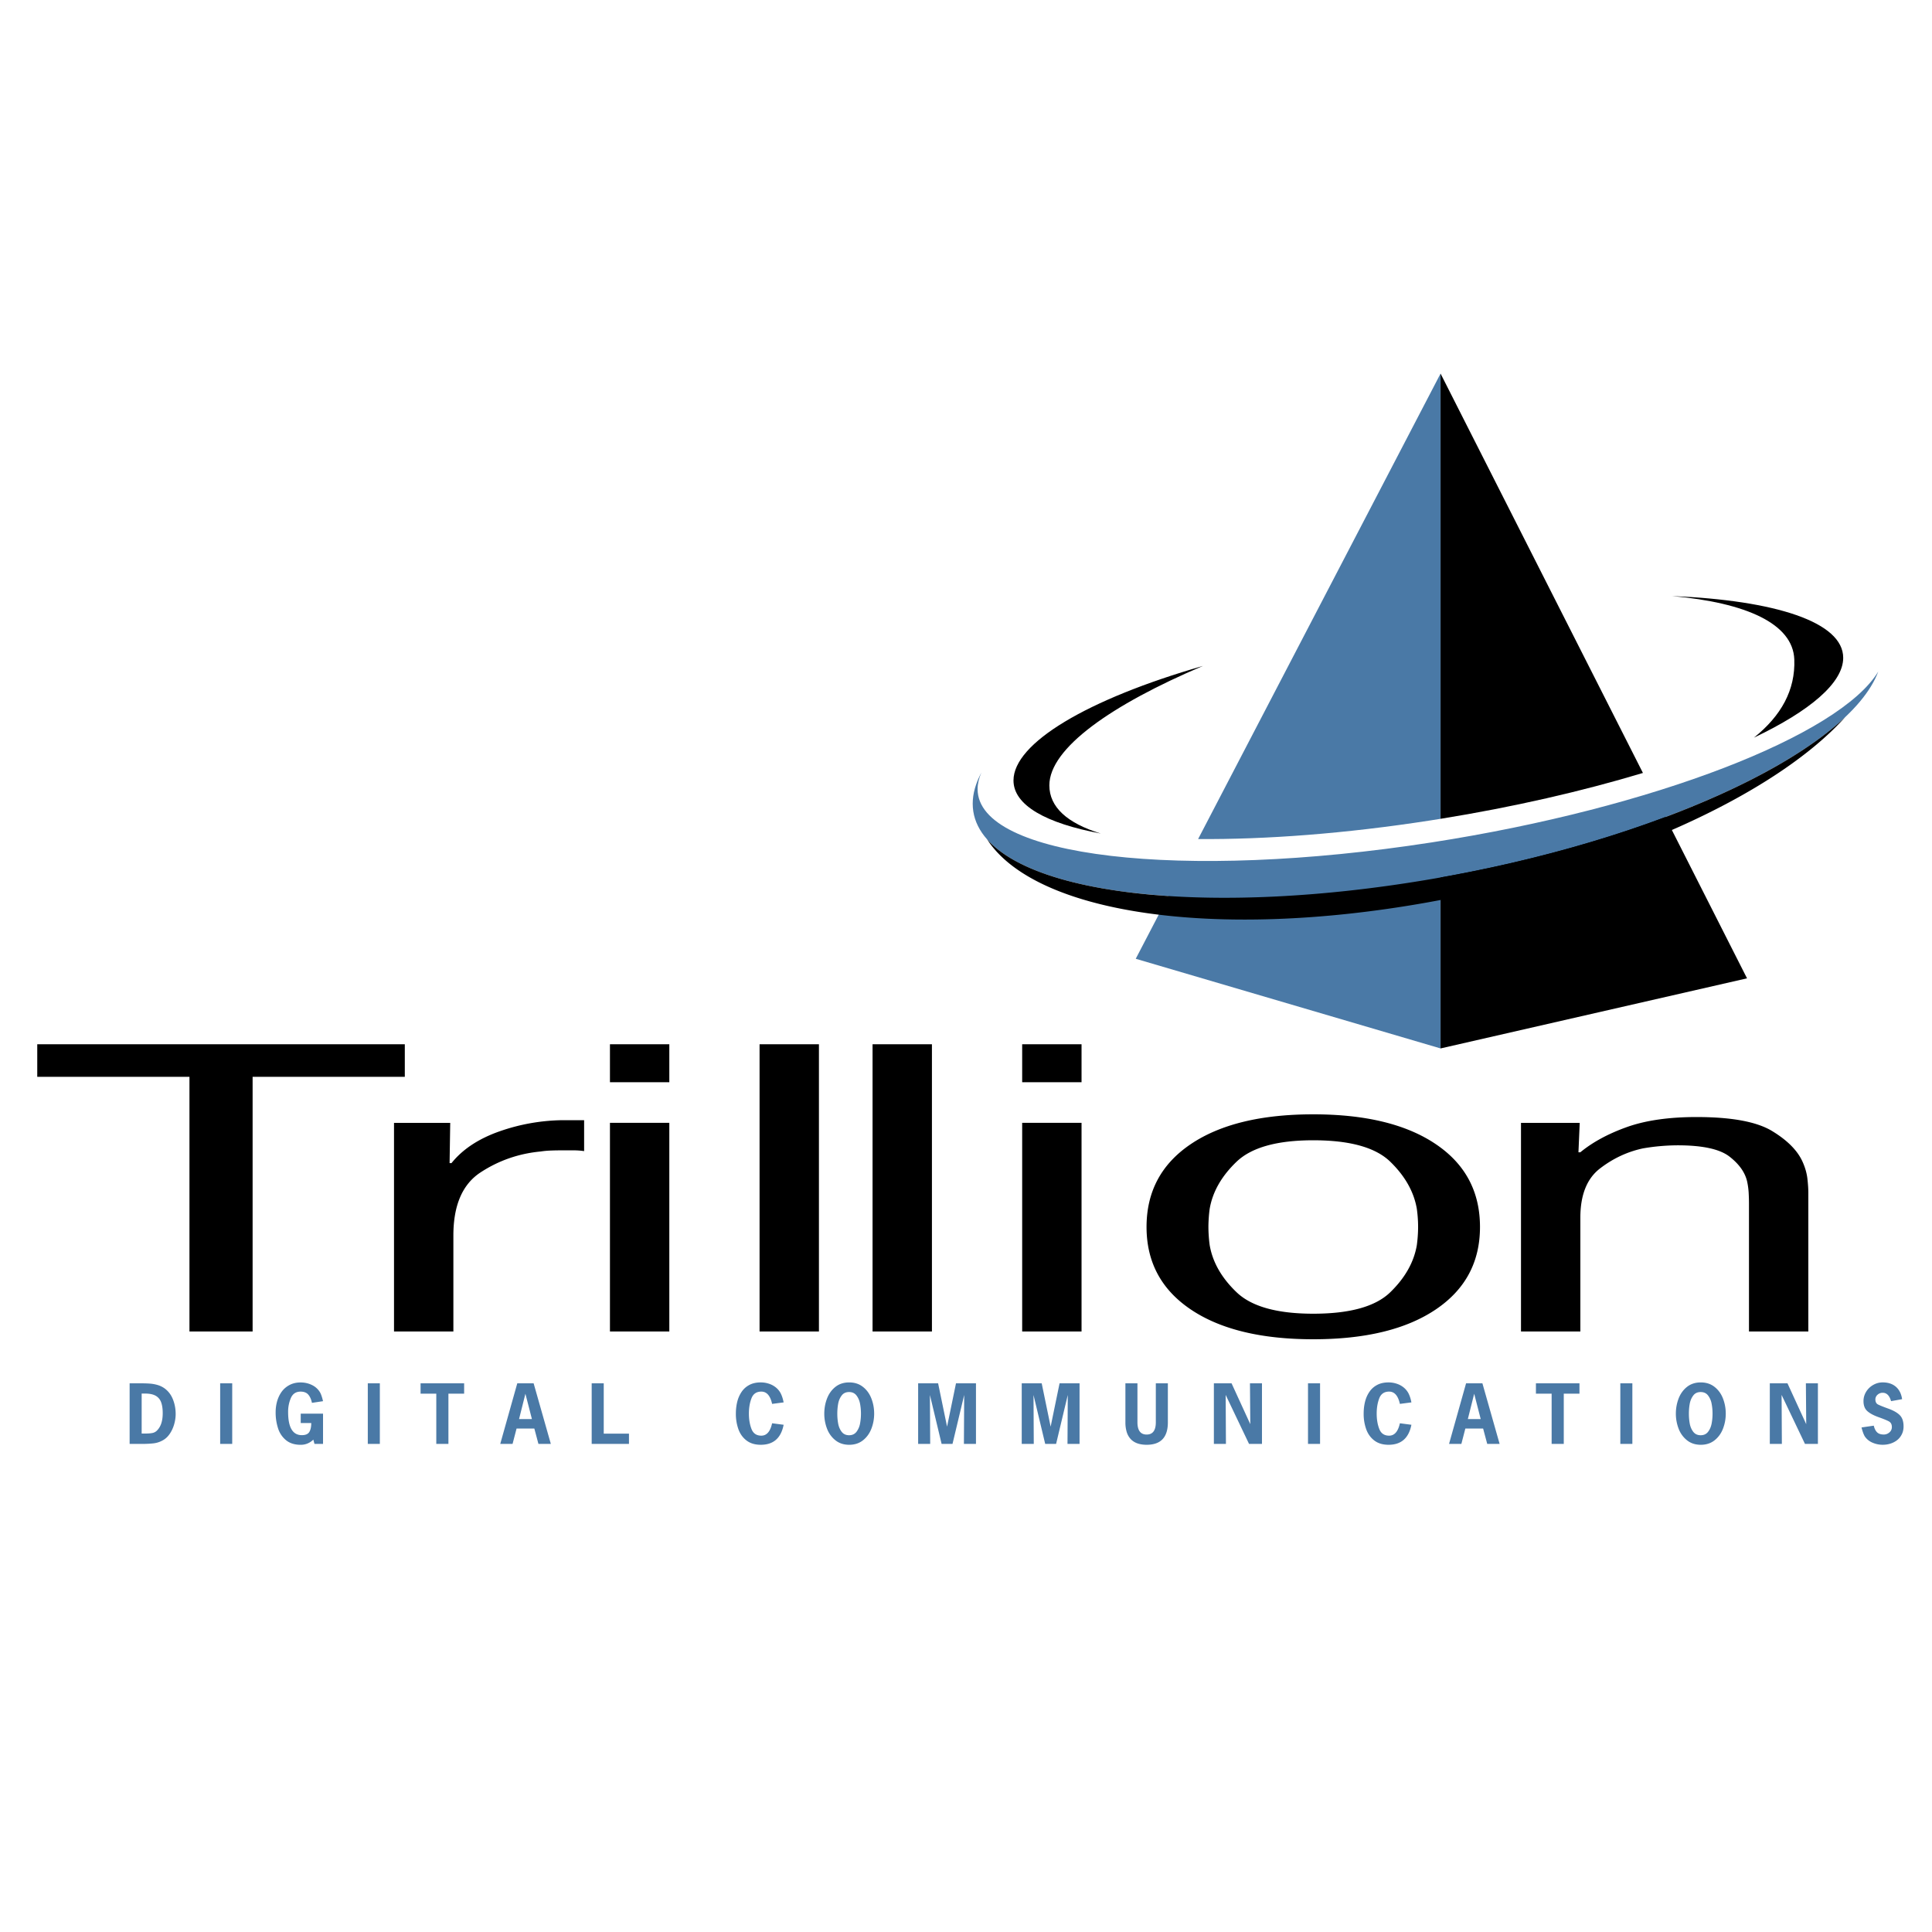
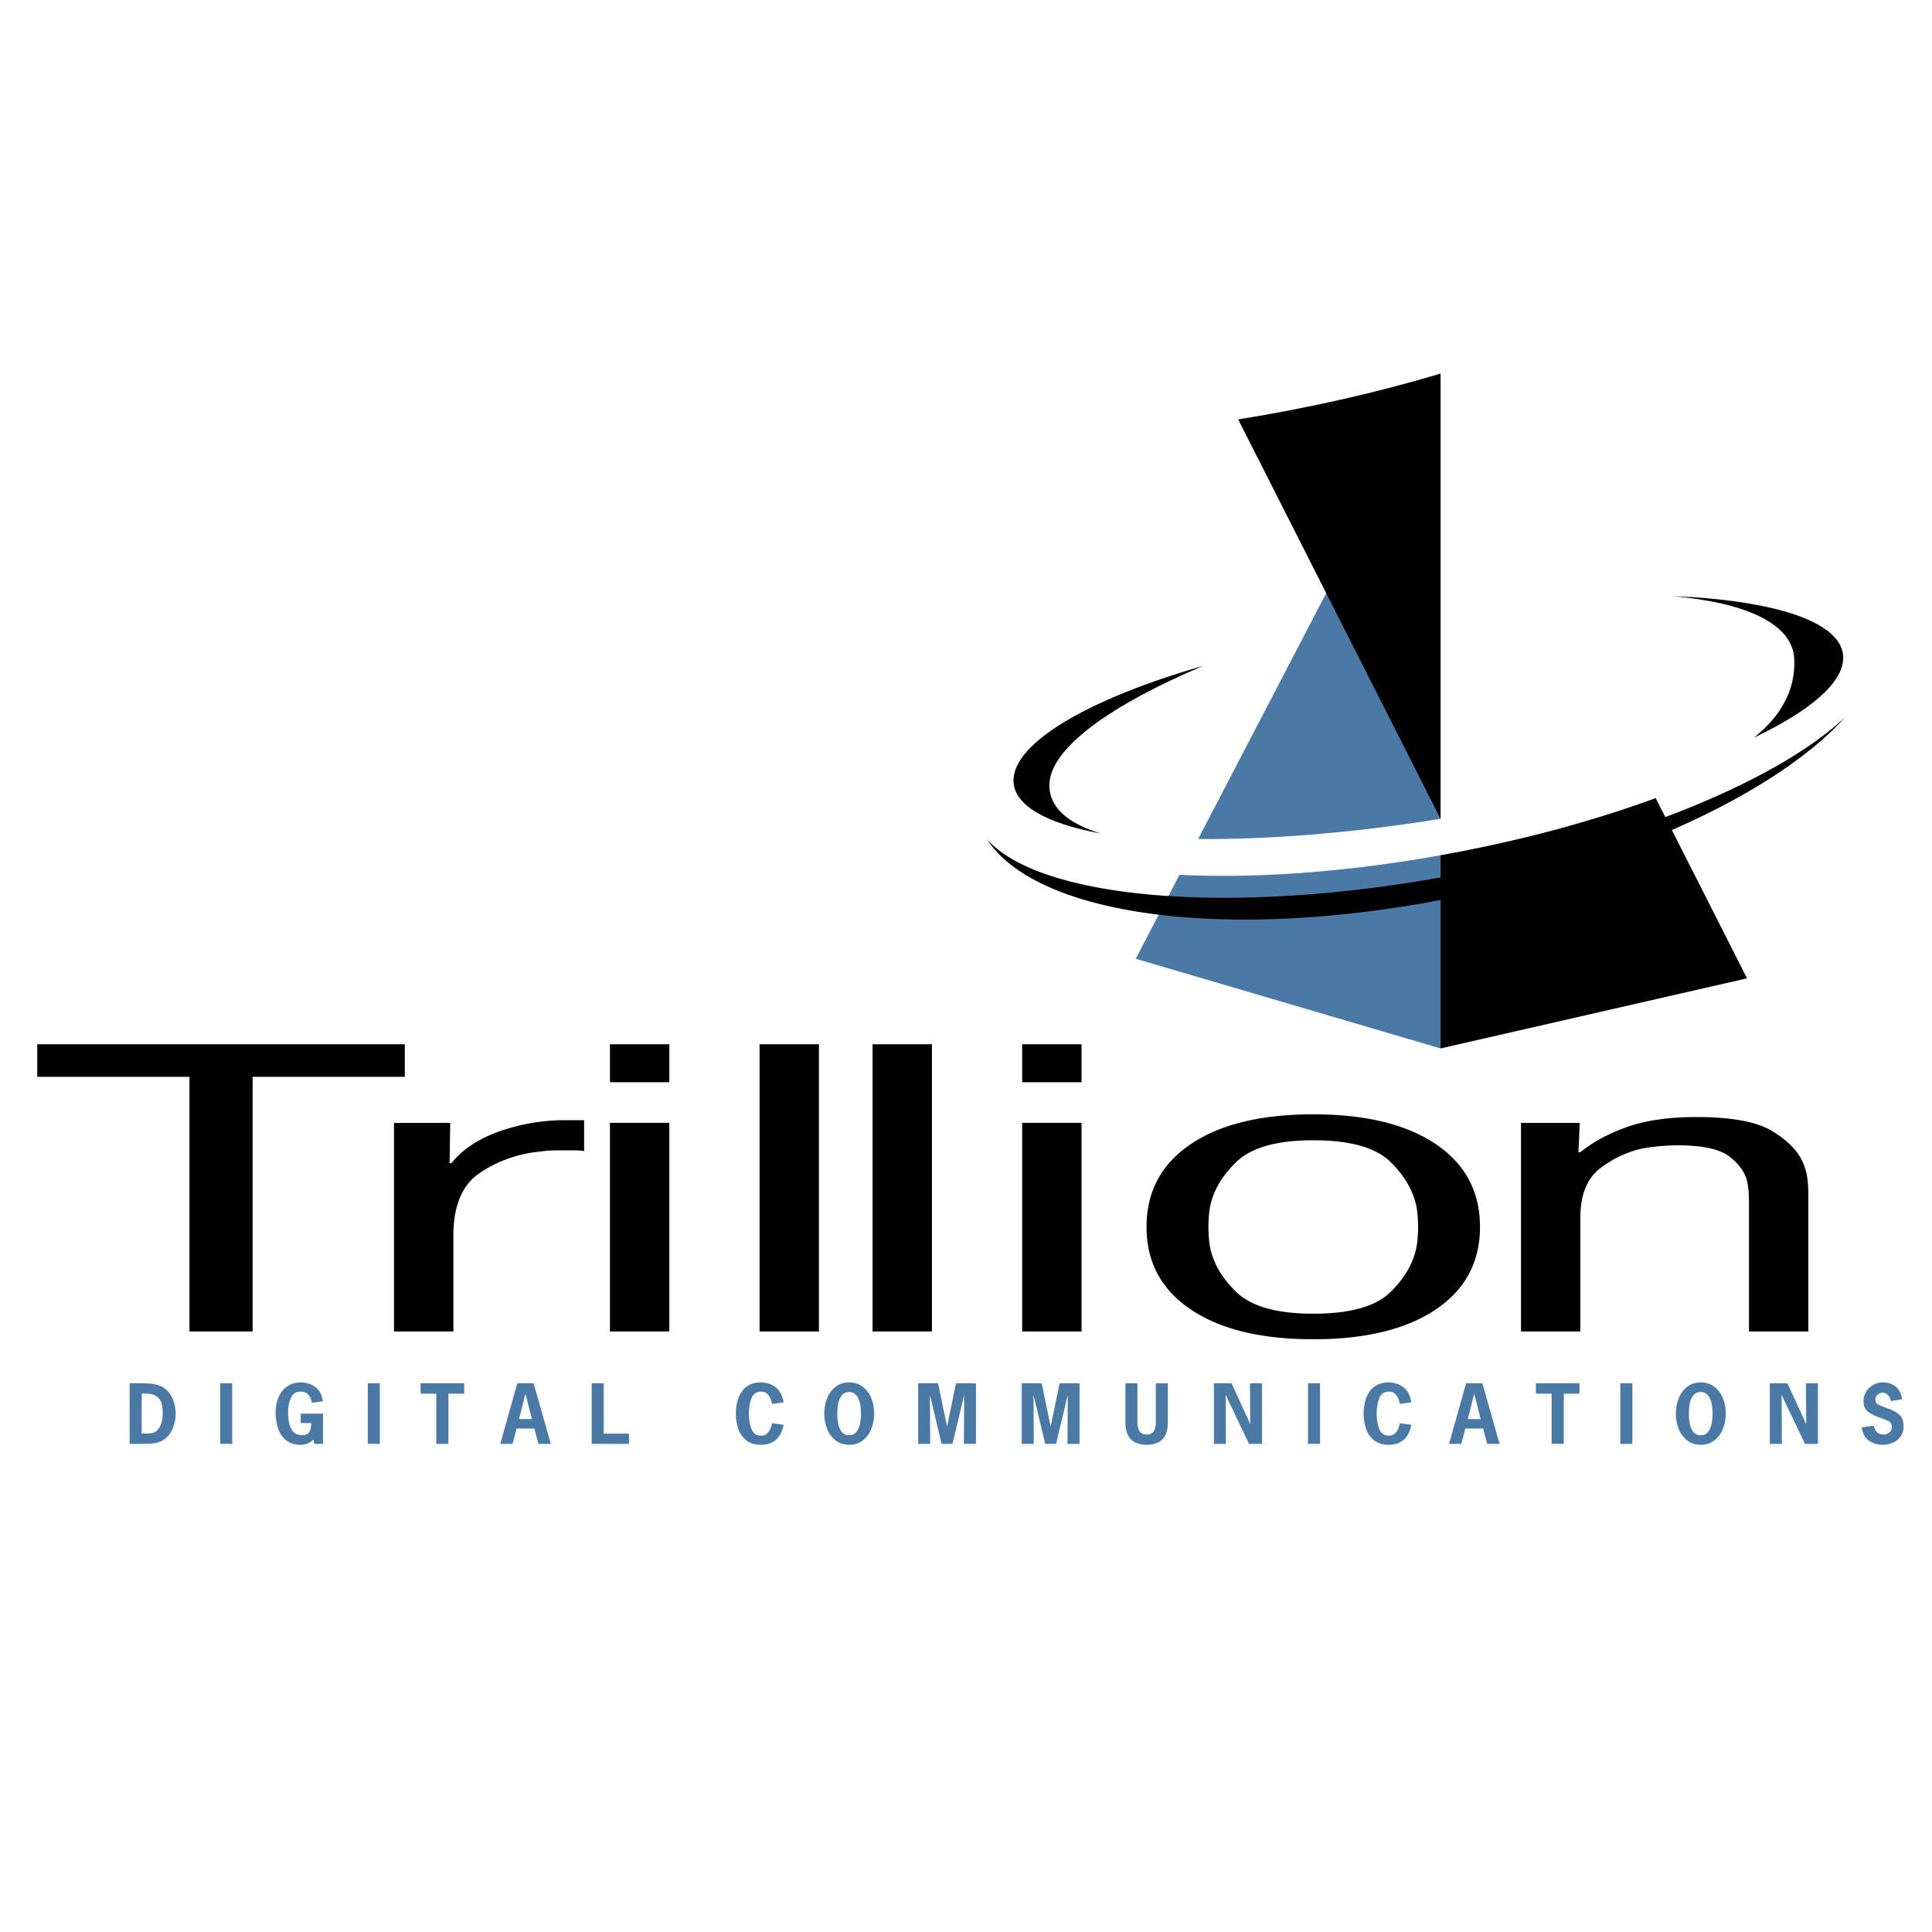
<svg xmlns="http://www.w3.org/2000/svg" width="2500" height="2500" viewBox="0 0 192.756 192.756">
  <g fill-rule="evenodd" clip-rule="evenodd">
    <path fill="#fff" d="M0 0h192.756v192.756H0V0z" />
    <path d="M166.811 59.467c10.342.428 17.086 2.599 17.086 6.164 0 2.506-3.334 5.309-8.908 7.965 2.732-2.187 4.141-4.756 4.029-7.801-.131-3.575-4.803-5.665-12.207-6.328zm-46.791 6.972c-9.107 3.865-15.326 8.207-15.326 11.915 0 2.171 1.781 3.776 5.127 4.807-5.451-1.015-8.705-2.817-8.705-5.293-.001-3.727 7.366-8.11 18.904-11.429z" />
    <path d="M143.725 104.602V85.328c-.486.088-.977.174-1.469.256-9.049 1.523-17.49 2.048-24.582 1.7l-4.361 8.373 30.412 8.945zm0-22.909V37.271l-24.189 46.441c6.777.051 14.688-.542 23.127-1.85l1.062-.169z" fill="#4a79a6" />
-     <path d="M143.725 104.602V85.328c7.807-1.397 15.125-3.38 21.465-5.7l9.111 17.98-30.576 6.994zm0-22.909V37.271l20.191 39.846c-6.051 1.82-12.912 3.402-20.191 4.576z" />
-     <path d="M187.396 66.999c-2.961 7.933-22.021 16.909-44.973 20.772-24.992 4.206-45.375.798-45.375-7.586 0-1.013.301-2.054.867-3.107-.25.561-.379 1.114-.379 1.654 0 6.797 20.346 9.185 45.293 5.316 22.189-3.441 40.735-10.703 44.567-17.049z" fill="#4a79a6" />
+     <path d="M143.725 104.602V85.328c7.807-1.397 15.125-3.38 21.465-5.7l9.111 17.98-30.576 6.994zm0-22.909V37.271c-6.051 1.82-12.912 3.402-20.191 4.576z" />
    <path d="M184.086 71.556c-6.963 7.732-23.062 15.164-41.738 18.49-21.201 3.776-39.088 1.078-43.863-6.304 5.053 5.705 22.857 7.576 43.939 4.028 18.625-3.134 34.685-9.635 41.662-16.214zM3.717 107.432v-3.244h36.671v3.244H25.203v25.412h-6.301v-25.412H3.717zM58.277 114.846a7.142 7.142 0 0 0-1.071-.076h-1.197c-.336 0-.683.006-1.04.02a8.926 8.926 0 0 0-1.04.096c-2.184.207-4.18.902-5.986 2.086s-2.709 3.283-2.709 6.295v9.578h-5.923v-20.816h5.608l-.063 4.016h.189c1.092-1.363 2.667-2.412 4.726-3.146a19.69 19.69 0 0 1 6.427-1.139h2.08v3.086h-.001zM66.778 112.027v20.816h-5.923v-20.816h5.923zm-5.923-7.839h5.923v3.785h-5.923v-3.785zM81.705 104.188v28.656h-5.923v-28.656h5.923zM92.979 104.188v28.656h-5.924v-28.656h5.924zM107.906 112.027v20.816h-5.924v-20.816h5.924zm-5.924-7.839h5.924v3.785h-5.924v-3.785zM114.391 122.416c0-3.527 1.471-6.281 4.41-8.264 2.941-1.984 7.016-2.975 12.225-2.975 5.207 0 9.283.99 12.223 2.975 2.941 1.982 4.41 4.736 4.41 8.264 0 3.502-1.469 6.244-4.41 8.227-2.939 1.982-7.016 2.975-12.223 2.975-5.209 0-9.283-.992-12.225-2.975-2.94-1.983-4.41-4.725-4.41-8.227zm6.173 0c0 .283.012.58.033.889.02.309.051.617.094.928.293 1.699 1.186 3.262 2.678 4.691 1.49 1.43 4.043 2.145 7.656 2.145 3.654 0 6.217-.715 7.686-2.145 1.471-1.43 2.354-2.992 2.646-4.691a13.795 13.795 0 0 0 .127-1.817 13.206 13.206 0 0 0-.127-1.815c-.293-1.699-1.176-3.264-2.646-4.693-1.469-1.428-4.031-2.143-7.686-2.143-3.613 0-6.166.715-7.656 2.143-1.492 1.43-2.385 2.994-2.678 4.693-.043.309-.074.617-.094.926-.021.311-.033.606-.033.889zM157.609 112.027l-.127 2.936h.189c1.219-1.004 2.762-1.842 4.631-2.512 1.869-.668 4.191-1.004 6.963-1.004 3.486 0 5.996.465 7.529 1.391 1.533.928 2.553 1.957 3.057 3.09.252.566.41 1.121.473 1.66.062.541.094 1.018.094 1.43v13.826h-5.922v-12.783c0-.334-.012-.689-.031-1.062a7.298 7.298 0 0 0-.158-1.139c-.211-.902-.799-1.725-1.764-2.473-.967-.746-2.689-1.119-5.168-1.119a20.896 20.896 0 0 0-3.465.308c-1.555.334-2.982 1.004-4.285 2.008-1.301 1.004-1.953 2.641-1.953 4.906v11.354h-5.922v-20.816h5.859v-.001z" />
    <path d="M14.49 143.025c.29 0 .527-.018.717-.055a.87.87 0 0 0 .485-.277c.361-.375.542-.939.542-1.697 0-.443-.053-.807-.159-1.094a1.206 1.206 0 0 0-.542-.646c-.257-.146-.604-.219-1.043-.219h-.356v3.988h.356zm-1.558-5.011h1.14c.341 0 .64.01.894.029.255.02.509.066.763.141.255.074.489.189.703.344.373.277.648.645.827 1.102s.267.939.267 1.447c0 .324-.047.658-.144 1.004-.096.344-.24.662-.432.951s-.423.51-.696.662a2.437 2.437 0 0 1-.907.305c-.321.039-.725.061-1.212.061h-1.202v-6.046h-.001zM21.966 144.059v-6.045h1.202v6.045h-1.202zM31.123 139.963c-.073-.354-.196-.629-.37-.826-.173-.197-.427-.295-.761-.295-.458 0-.78.209-.967.627a3.436 3.436 0 0 0-.279 1.41c0 1.537.457 2.307 1.371 2.307.363 0 .611-.105.74-.314.131-.211.196-.51.196-.896h-1.05v-.936h2.226v3.02h-.854l-.115-.43a1.747 1.747 0 0 1-1.266.518c-.59 0-1.073-.15-1.447-.451a2.49 2.49 0 0 1-.804-1.191 5.081 5.081 0 0 1-.242-1.607c0-.389.052-.764.155-1.121.106-.357.262-.676.468-.953.208-.275.471-.494.787-.656s.678-.242 1.083-.242c.395 0 .764.082 1.112.248.346.164.617.406.813.723.111.188.215.488.31.898l-1.106.167zM36.695 144.059v-6.045h1.202v6.045h-1.202zM46.307 139.045h-1.568v5.014h-1.21v-5.014h-1.568v-1.031h4.346v1.031zM52.42 139.055l-.634 2.527h1.284l-.65-2.527zm.82-1.041l1.717 6.045H53.72l-.409-1.533h-1.773l-.399 1.533H49.91l1.699-6.045h1.631zM60.235 143.033h2.518v1.026h-3.72v-6.045h1.202v5.019zM78.183 142.15c-.26 1.332-1.02 1.996-2.281 1.996-.573 0-1.044-.141-1.417-.424s-.643-.658-.813-1.127a4.549 4.549 0 0 1-.254-1.557c0-.42.046-.814.138-1.184a3.05 3.05 0 0 1 .437-.992c.2-.293.458-.523.776-.689.316-.168.694-.25 1.133-.25.264 0 .522.039.778.119.254.078.483.195.687.352.205.156.373.35.503.58.136.258.242.572.313.943l-1.15.15c-.178-.816-.538-1.227-1.076-1.227-.481 0-.809.223-.981.666-.172.445-.258.957-.258 1.531 0 .578.086 1.088.258 1.531.172.445.5.668.981.668.537 0 .896-.414 1.076-1.236l1.15.15zM85.898 141.039c0-.334-.03-.66-.089-.979s-.177-.594-.352-.826c-.175-.232-.423-.35-.743-.35-.322 0-.57.117-.744.352-.175.232-.291.506-.347.82s-.085.643-.085.982c0 .342.028.67.085.986s.172.59.347.822c.175.23.423.348.744.348.319 0 .565-.117.742-.348a1.94 1.94 0 0 0 .353-.826c.06-.319.089-.645.089-.981zm-3.659 0c0-.531.092-1.037.275-1.512.184-.475.463-.861.836-1.158.376-.297.833-.445 1.373-.445.537 0 .996.148 1.372.445.377.295.659.682.843 1.16.186.479.277.98.277 1.51 0 .525-.092 1.025-.277 1.502-.184.477-.464.863-.841 1.16s-.835.445-1.374.445c-.536 0-.993-.148-1.368-.445a2.668 2.668 0 0 1-.84-1.156 4.148 4.148 0 0 1-.276-1.506zM95.379 138.014h1.994v6.045H96.17l.027-4.881-1.165 4.881h-1.088l-1.166-4.881.027 4.881h-1.202v-6.045h1.993l.892 4.324.891-4.324zM105.713 138.014h1.994v6.045h-1.203l.027-4.881-1.164 4.881h-1.088l-1.166-4.881.026 4.881h-1.201v-6.045h1.992l.892 4.324.891-4.324zM116.518 141.912c0 1.49-.705 2.234-2.117 2.234-.359 0-.674-.051-.943-.148-.27-.1-.49-.248-.664-.439a1.817 1.817 0 0 1-.385-.697 3.273 3.273 0 0 1-.127-.949v-3.898h1.201v3.881c0 .818.307 1.229.918 1.229s.916-.41.916-1.229v-3.881h1.201v3.897zM122.873 138.014l1.869 4.076-.033-4.076h1.199v6.045h-1.291l-2.332-4.889.027 4.889h-1.203v-6.045h1.764zM130.5 144.059v-6.045h1.203v6.045H130.5zM140.816 142.15c-.26 1.332-1.02 1.996-2.279 1.996-.574 0-1.045-.141-1.418-.424s-.643-.658-.812-1.127a4.525 4.525 0 0 1-.254-1.557c0-.42.045-.814.137-1.184s.238-.701.438-.992c.199-.293.457-.523.775-.689.316-.168.695-.25 1.135-.25.264 0 .521.039.777.119.254.078.482.195.686.352.205.156.373.35.504.58.137.258.242.572.312.943l-1.15.15c-.178-.816-.537-1.227-1.074-1.227-.482 0-.809.223-.982.666-.172.445-.258.957-.258 1.531 0 .578.086 1.088.258 1.531.174.445.5.668.982.668.537 0 .895-.414 1.074-1.236l1.149.15zM147.08 139.055l-.633 2.527h1.283l-.65-2.527zm.82-1.041l1.717 6.045h-1.236l-.41-1.533h-1.773l-.398 1.533h-1.229l1.699-6.045h1.63zM157.584 139.045h-1.566v5.014h-1.211v-5.014h-1.567v-1.031h4.344v1.031zM161.66 144.059v-6.045h1.201v6.045h-1.201zM170.861 141.039c0-.334-.029-.66-.09-.979a1.926 1.926 0 0 0-.352-.826c-.174-.232-.422-.35-.742-.35-.322 0-.57.117-.744.352-.176.232-.291.506-.348.82s-.084.643-.084.982c0 .342.027.67.084.986s.172.59.348.822c.176.23.424.348.744.348.318 0 .564-.117.742-.348.176-.232.293-.508.352-.826.061-.319.09-.645.09-.981zm-3.66 0c0-.531.094-1.037.275-1.512.184-.475.463-.861.836-1.158.377-.297.834-.445 1.373-.445.537 0 .996.148 1.373.445.377.295.658.682.844 1.16.184.479.277.98.277 1.51 0 .525-.094 1.025-.277 1.502-.186.477-.465.863-.842 1.16s-.836.445-1.375.445c-.535 0-.992-.148-1.367-.445a2.668 2.668 0 0 1-.84-1.156 4.17 4.17 0 0 1-.277-1.506zM178.338 138.014l1.869 4.076-.033-4.076h1.199v6.045h-1.291l-2.332-4.889.027 4.889h-1.203v-6.045h1.764zM188.672 139.793c-.156-.557-.436-.836-.836-.836a.733.733 0 0 0-.494.18.635.635 0 0 0-.236.461c0 .26.086.436.258.525s.516.229 1.029.414c.516.186.898.402 1.148.654.252.252.377.625.377 1.121 0 .285-.055.543-.166.771-.111.23-.262.426-.455.582s-.414.275-.664.357-.514.123-.789.123a2.55 2.55 0 0 1-1.018-.207 1.748 1.748 0 0 1-.764-.611c-.117-.182-.229-.484-.338-.91l1.223-.178c.068.293.178.512.328.66s.373.223.666.223a.83.83 0 0 0 .568-.213.679.679 0 0 0 .242-.535c0-.264-.096-.449-.291-.559-.193-.105-.539-.25-1.039-.426-.498-.178-.873-.381-1.125-.609-.25-.227-.375-.559-.375-.996 0-.334.09-.645.266-.932a1.96 1.96 0 0 1 .709-.68c.295-.168.607-.25.938-.25.545 0 .982.145 1.32.436.336.293.545.705.619 1.238l-1.101.197z" fill="#4a79a6" />
  </g>
</svg>